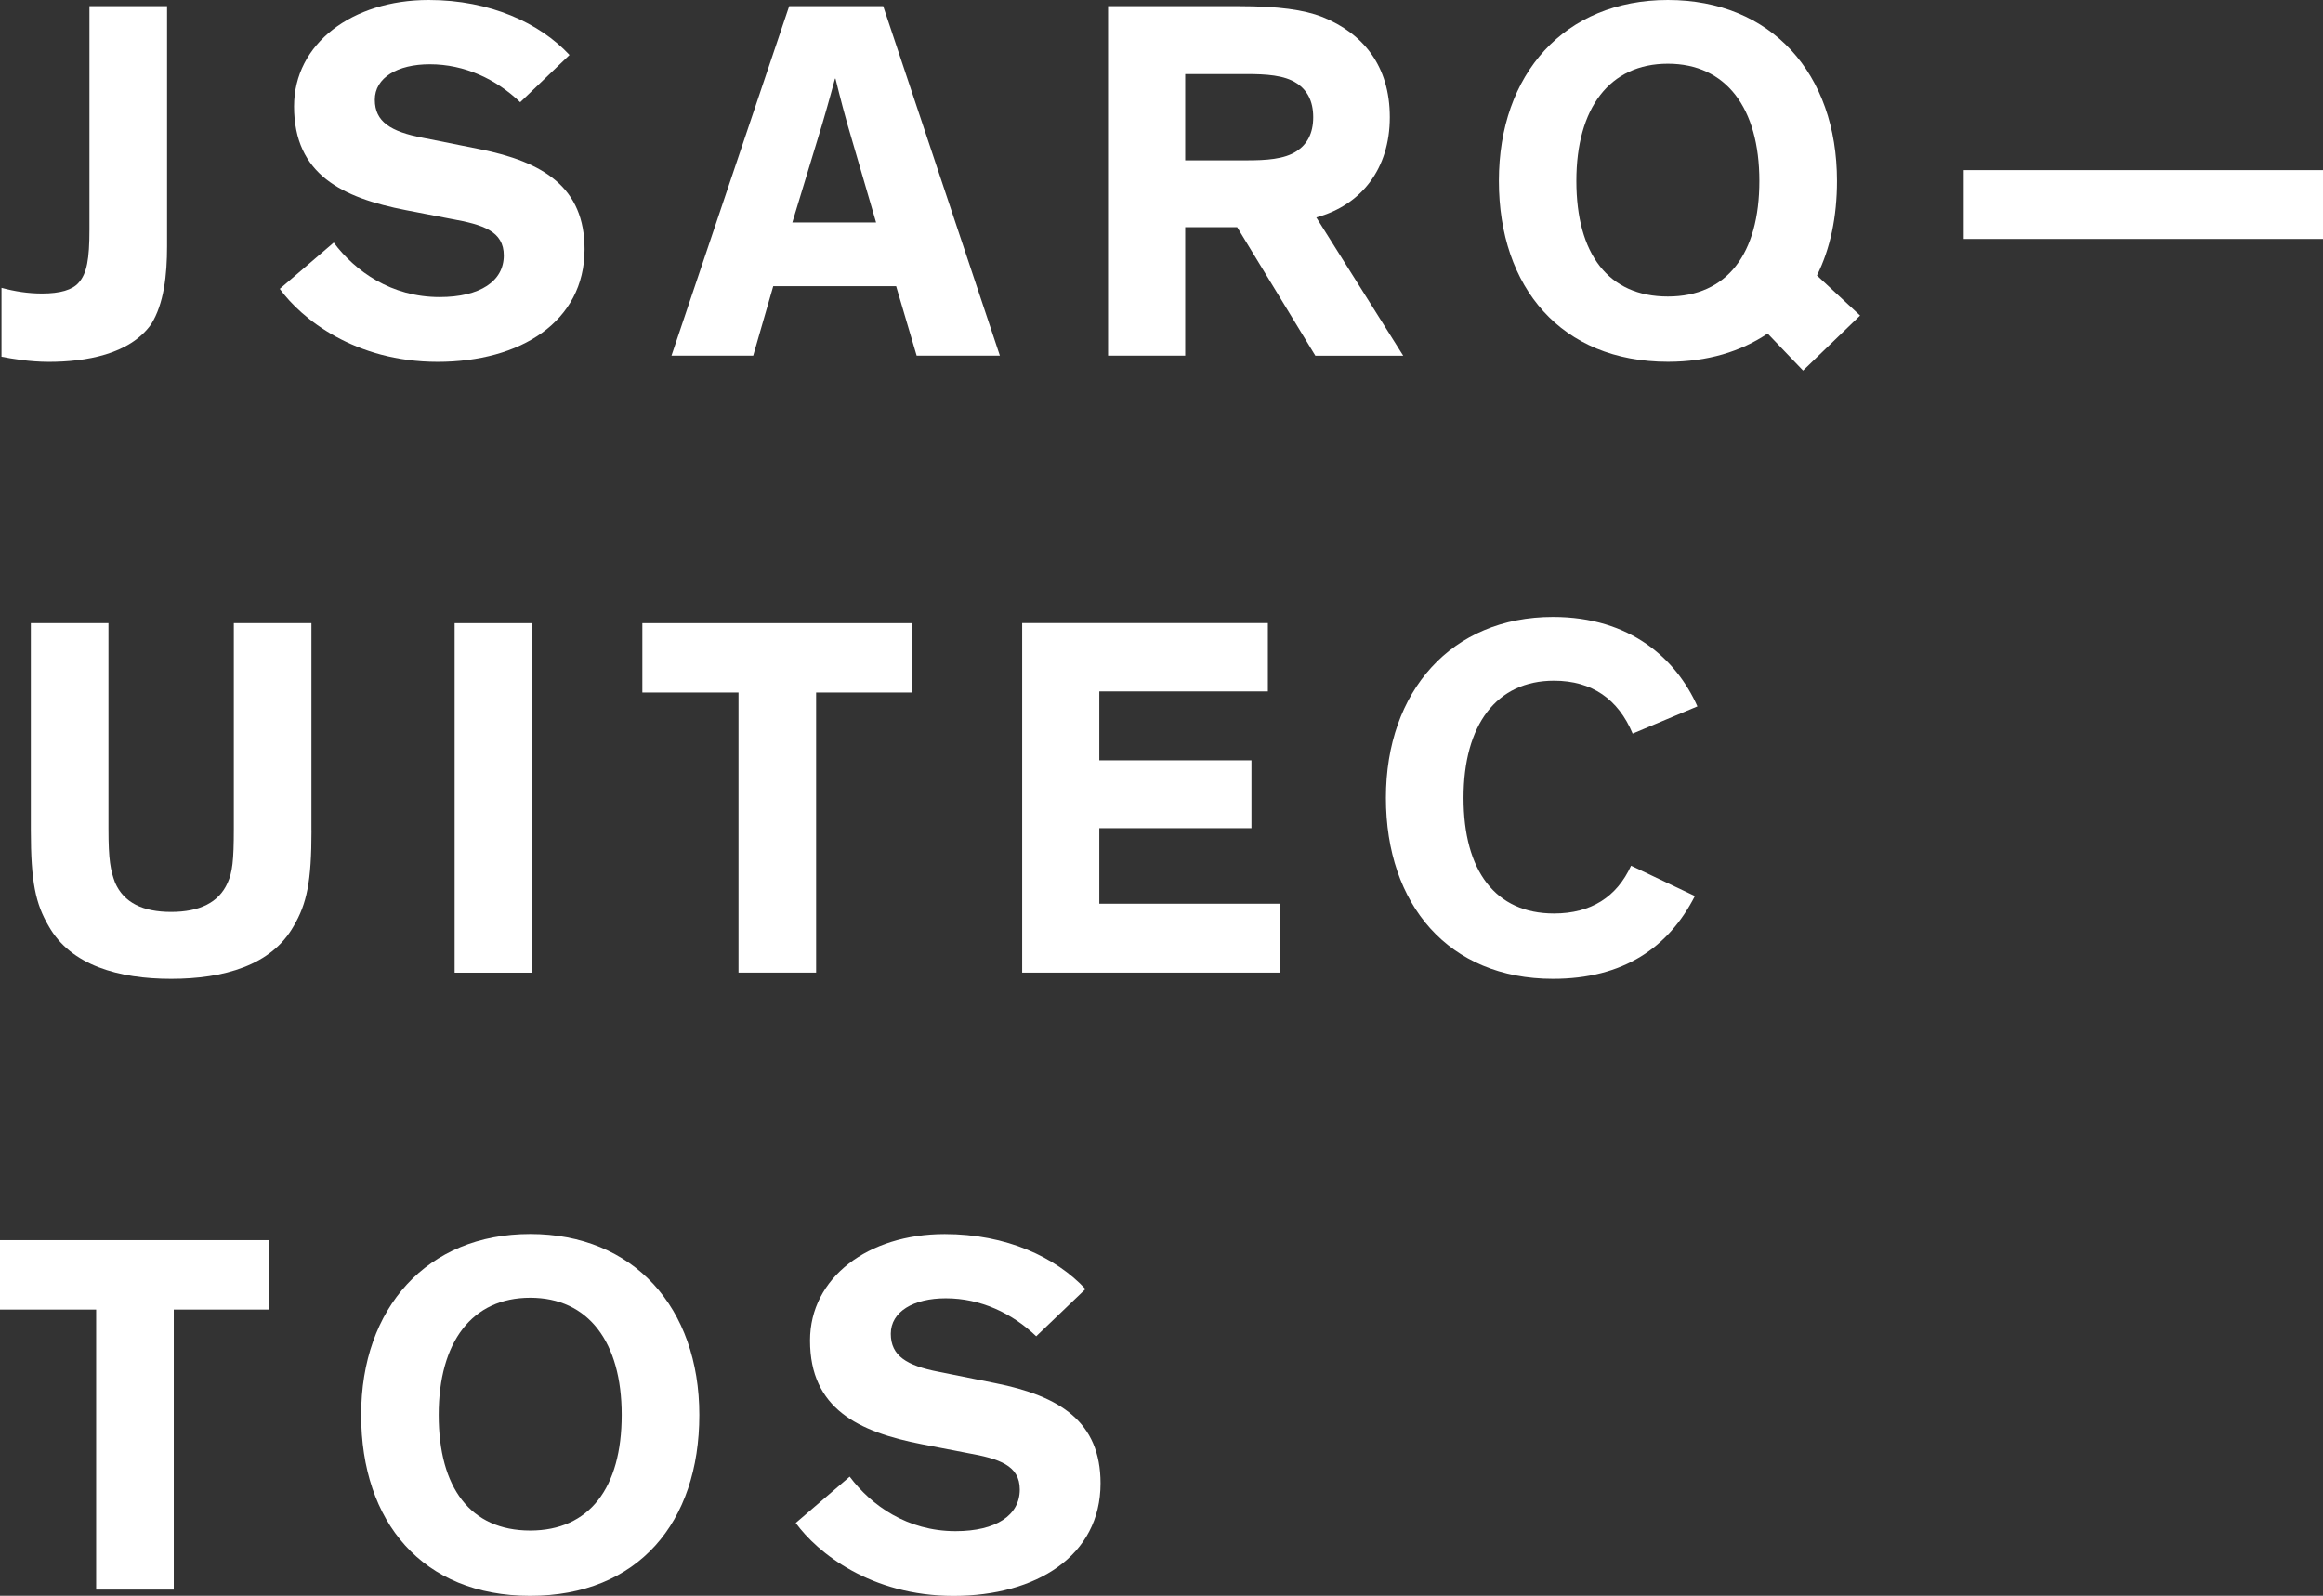
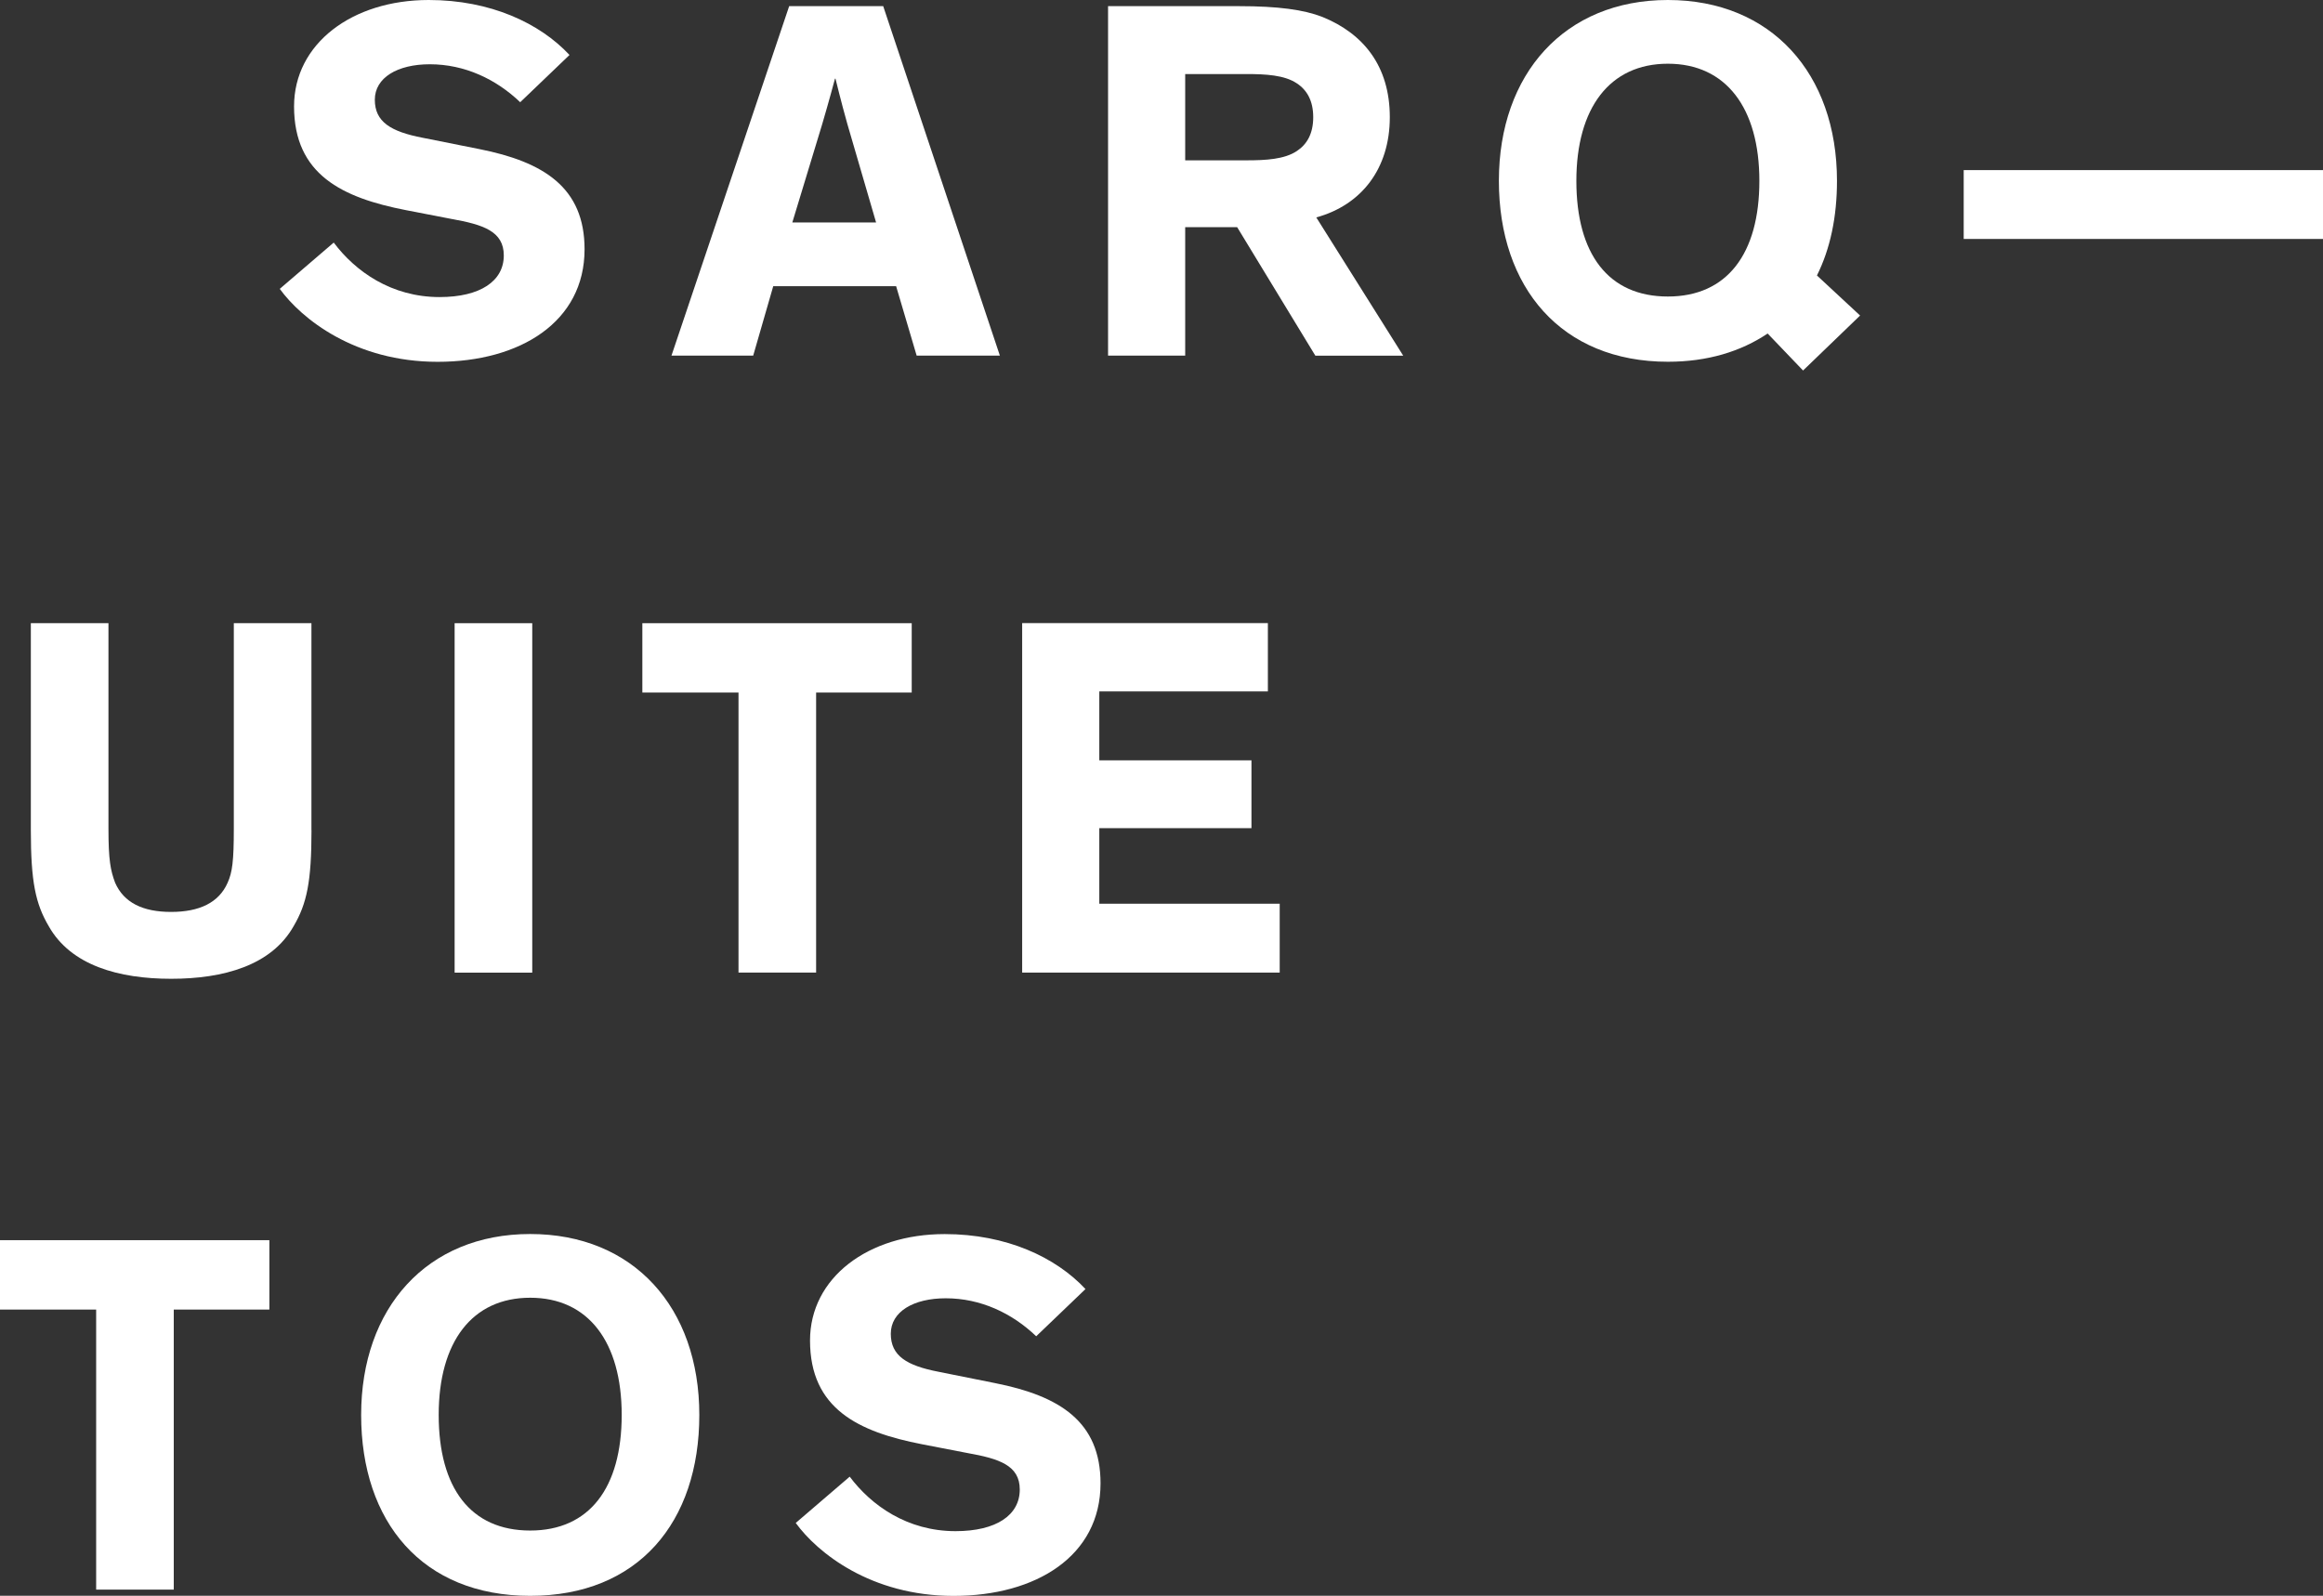
<svg xmlns="http://www.w3.org/2000/svg" id="Layer_2" data-name="Layer 2" viewBox="0 0 339.69 233.4">
  <rect x="0" y="0" width="339.69" height="233.4" fill="#333333" stroke="none" />
  <defs>
    <style>
      .cls-1 {
        fill: #fff;
      }
    </style>
  </defs>
  <g id="Layer_1-2" data-name="Layer 1">
    <g>
-       <path class="cls-1" d="m24.43.9v35.1c0,4.21-.45,8.42-2.33,11.43-3.16,4.43-9.62,5.49-14.96,5.49-2.78,0-5.41-.45-6.92-.75v-10.07c1.96.53,3.91.83,5.94.83,2.63,0,4.44-.53,5.34-1.58,1.21-1.35,1.58-3.46,1.58-7.74V.9h11.35Z" />
      <path class="cls-1" d="m76.08,14.96c-3.53-3.38-8.12-5.56-13.23-5.56-4.73,0-8.04,1.96-8.04,5.19s2.33,4.66,6.99,5.56l8.27,1.65c9.47,1.88,15.41,5.64,15.41,14.66,0,10.6-9.39,16.46-21.49,16.46s-19.92-6.31-23.08-10.67l7.89-6.77c3.16,4.21,8.42,7.97,15.48,7.97,5.94,0,9.39-2.33,9.39-6.09,0-3.53-3-4.51-7.67-5.34l-6.62-1.28c-9.31-1.81-16.38-5.19-16.38-15.18,0-9.17,8.49-15.56,19.69-15.56,9.02,0,16.24,3.38,20.59,8.04l-7.22,6.92Z" />
      <path class="cls-1" d="m110.14,52.01h-11.95L115.4.9h13.75l17.06,51.11h-12.17l-3-10.15h-17.97l-2.93,10.15Zm13.76-33.9c-.91-3.23-1.73-6.61-1.73-6.61h-.07s-.9,3.38-1.88,6.69l-4.36,14.35h12.25l-4.21-14.43Z" />
      <path class="cls-1" d="m173.31,33.22v18.79h-11.28V.9h19.17c5.71,0,9.47.52,12.18,1.58,5.94,2.41,9.85,7.14,9.85,14.66s-4.14,12.85-10.75,14.66l12.71,20.22h-12.85l-11.43-18.79h-7.59Zm0-9.77h8.94c2.86,0,5.56-.15,7.37-1.35,1.5-.98,2.41-2.56,2.41-4.96s-.91-3.98-2.41-4.96c-1.81-1.2-4.51-1.35-7.37-1.35h-8.94v12.63Z" />
      <path class="cls-1" d="m243.89,0c15.11,0,24.73,10.75,24.73,26.46,0,5.26-.98,9.92-2.93,13.83l6.31,5.86-8.34,8.04-5.18-5.41c-3.91,2.63-8.79,4.13-14.58,4.13-15.56,0-24.72-10.82-24.72-26.46S228.79,0,243.89,0Zm0,43.37c8.65,0,13.38-6.24,13.38-16.91s-4.88-17.14-13.38-17.14-13.38,6.47-13.38,17.14,4.66,16.91,13.38,16.91Z" />
      <path class="cls-1" d="m287.15,34.95v-10.07h52.54v10.07h-52.54Z" />
      <path class="cls-1" d="m45.55,121.44c0,7.52-.68,10.75-2.63,14.05-3.23,5.71-10.22,7.67-17.89,7.67s-14.66-1.96-17.89-7.67c-1.95-3.3-2.63-6.54-2.63-14.05v-30.29h11.35v30.06c0,4.59.3,6.09.97,7.89,1.28,2.93,4.06,4.28,8.19,4.28s6.99-1.35,8.27-4.28c.68-1.51.9-3.16.9-7.89v-30.06h11.35v30.29Z" />
      <path class="cls-1" d="m77.83,142.26h-11.35v-51.11h11.35v51.11Z" />
      <path class="cls-1" d="m93.93,91.15h39.39v10.14h-13.98v40.96h-11.35v-40.96h-14.06v-10.14Z" />
      <path class="cls-1" d="m160.75,101.14v10.07h22.25v9.92h-22.25v11.05h26.38v10.07h-37.66v-51.11h35.93v9.99h-24.65Z" />
-       <path class="cls-1" d="m247.84,131.06c-3.84,7.52-10.45,12.1-20.75,12.1-15.26,0-24.43-10.82-24.43-26.46s9.62-26.46,24.43-26.46c11.35,0,18.04,6.16,21.12,13.08l-9.47,3.98c-2.11-5.03-5.94-7.74-11.5-7.74-8.42,0-13.23,6.47-13.23,17.14s4.66,16.91,13.23,16.91c5.41,0,9.17-2.41,11.27-6.99l9.32,4.43Z" />
      <path class="cls-1" d="m0,181.39h39.39v10.15h-13.98v40.96h-11.35v-40.96H0v-10.15Z" />
      <path class="cls-1" d="m77.53,180.49c15.11,0,24.73,10.75,24.73,26.46s-8.95,26.46-24.73,26.46-24.72-10.82-24.72-26.46,9.62-26.46,24.72-26.46Zm0,43.37c8.65,0,13.38-6.24,13.38-16.91s-4.88-17.14-13.38-17.14-13.38,6.46-13.38,17.14,4.66,16.91,13.38,16.91Z" />
      <path class="cls-1" d="m151.53,195.45c-3.53-3.38-8.12-5.56-13.23-5.56-4.73,0-8.04,1.96-8.04,5.19s2.33,4.66,6.99,5.56l8.27,1.66c9.47,1.88,15.41,5.64,15.41,14.66,0,10.6-9.39,16.46-21.49,16.46s-19.92-6.32-23.08-10.67l7.89-6.77c3.16,4.21,8.42,7.97,15.48,7.97,5.94,0,9.39-2.33,9.39-6.09,0-3.53-3-4.51-7.67-5.34l-6.62-1.28c-9.31-1.81-16.38-5.19-16.38-15.18,0-9.17,8.49-15.56,19.69-15.56,9.02,0,16.24,3.38,20.59,8.04l-7.22,6.92Z" />
    </g>
  </g>
</svg>